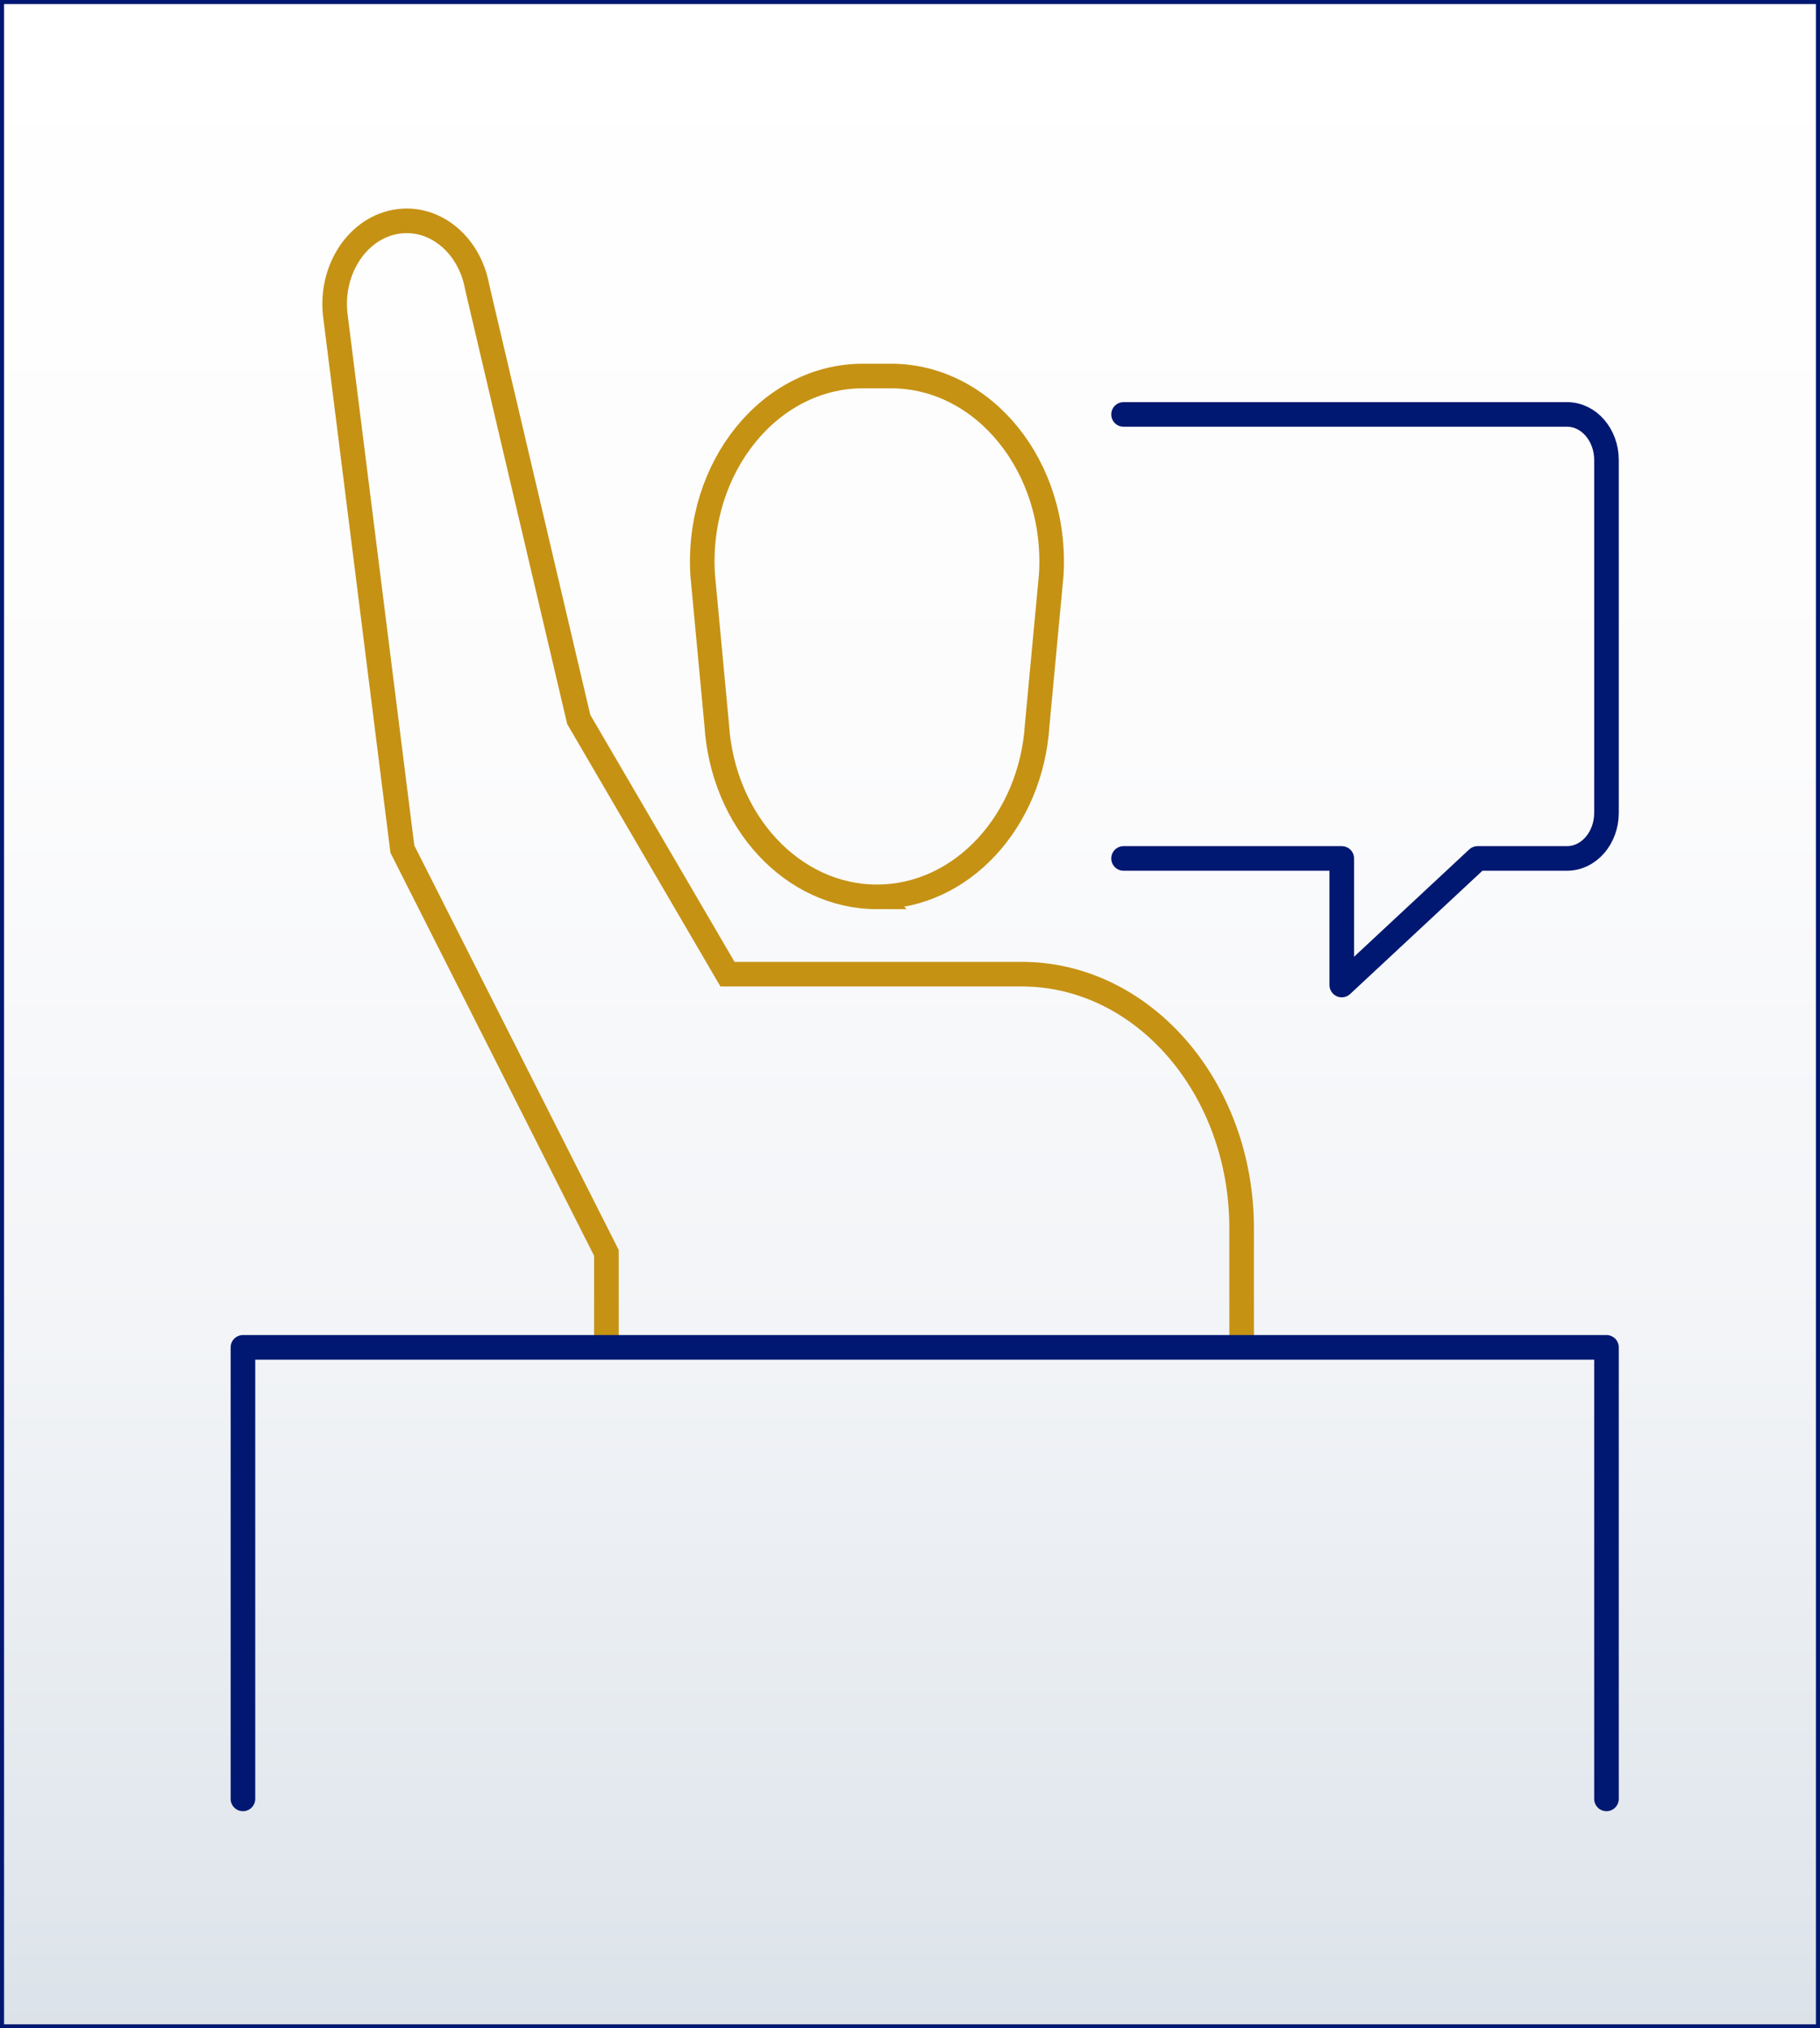
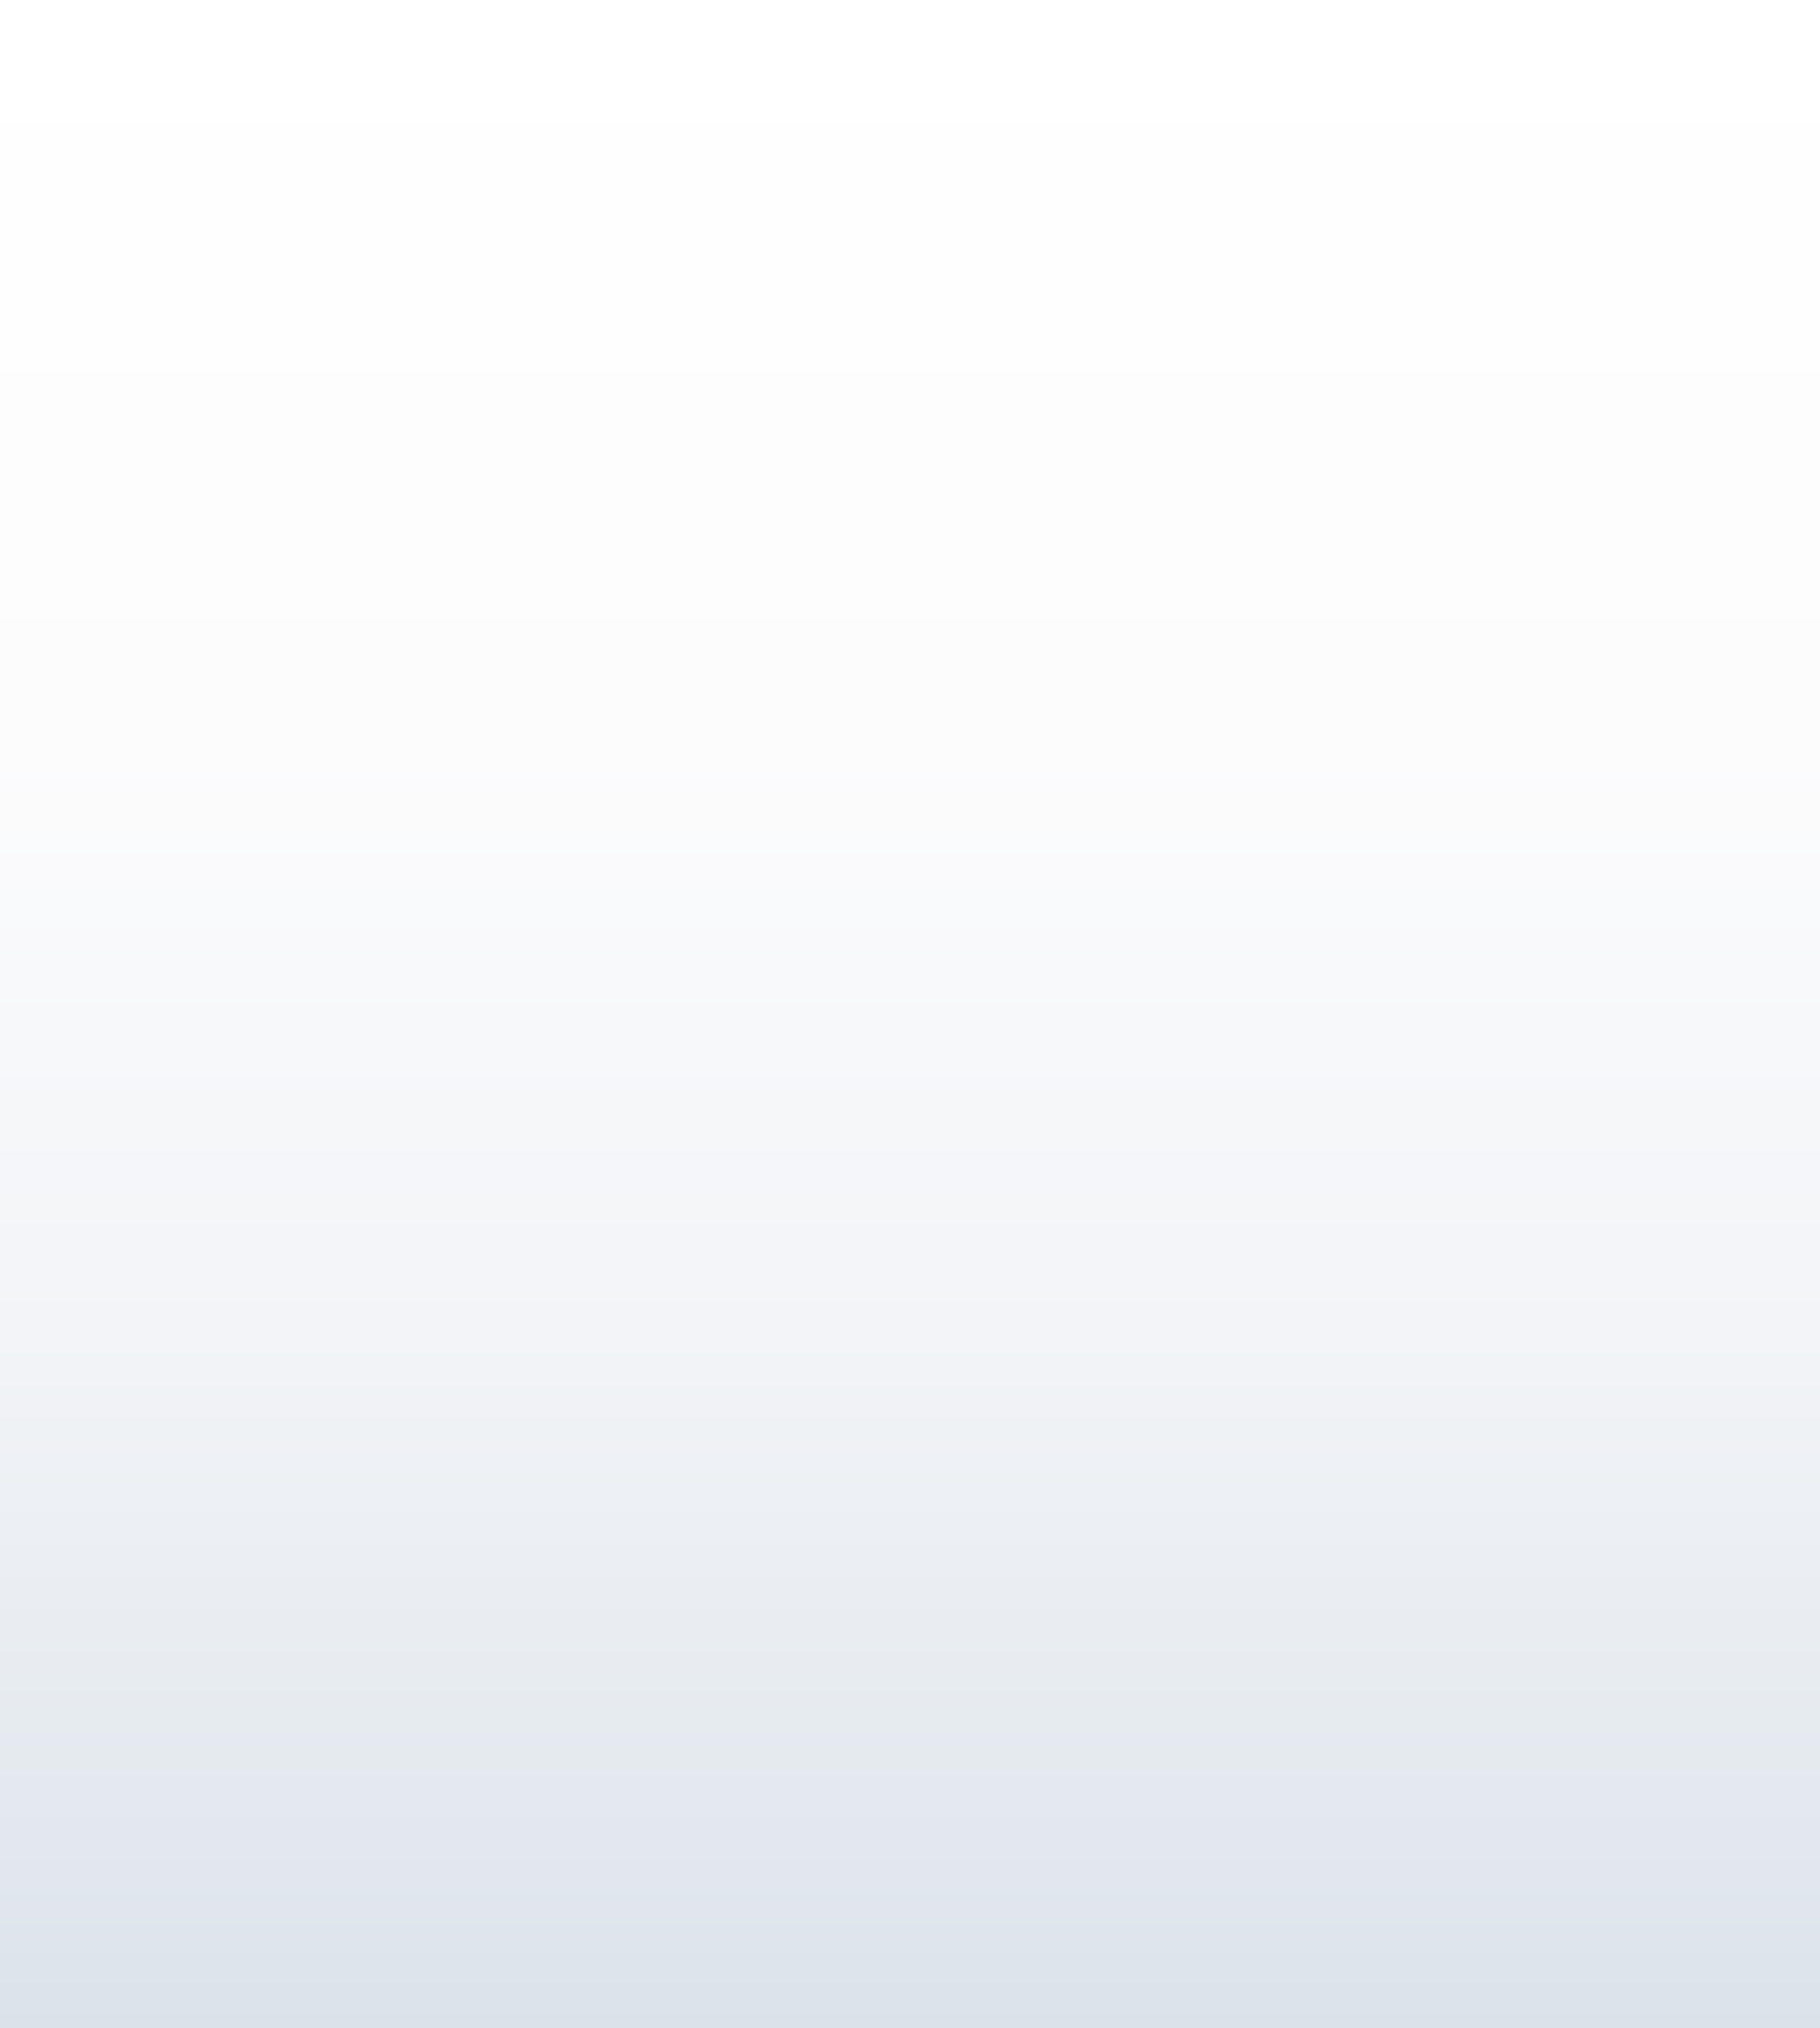
<svg xmlns="http://www.w3.org/2000/svg" id="img-inclusion" viewBox="0 0 448.916 500">
  <rect x="0" y="0" width="448.916" height="500" fill="#808080" stroke="none" />
  <defs>
    <linearGradient id="linear-gradient" x1="224.458" y1="500" x2="224.458" gradientUnits="userSpaceOnUse">
      <stop offset="0" stop-color="#dbe2e9" />
      <stop offset="0.073" stop-color="#e1e7ed" />
      <stop offset="0.341" stop-color="#f2f4f7" />
      <stop offset="0.634" stop-color="#fcfcfd" />
      <stop offset="1" stop-color="#fff" />
      <stop offset="1" stop-color="#171c66" />
    </linearGradient>
  </defs>
  <g id="option01">
    <rect id="gradient" width="448.916" height="500" style="fill: url(#linear-gradient)" />
    <g id="gradient-2" data-name="gradient">
-       <path d="M447.916,1V499H1V1H447.916m1-1H0V500H448.916V0Z" style="fill: #001871" />
-     </g>
+       </g>
    <g id="icon">
      <g>
-         <path d="M216.308,221.08h0c-20.798,0-38.059-18.566-39.537-42.522L173.317,141.71c-1.633-26.491,16.537-49.02,39.536-49.02h6.909c23,0,41.168,22.529,39.535,49.02l-3.454,36.847c-1.476,23.957-18.737,42.522-39.536,42.522ZM306.259,332.13V302.788c0-34.6-24.292-62.65-54.254-62.65H179.437l-36.688-62.791L117.702,70.794C115.764,59.979,106.758,52.877,97.329,54.728h0c-9.67,1.899-16.177,12.493-14.533,23.66L99.248,209.313l50.325,99.53V332.13" style="fill: none;stroke: #c69214;stroke-miterlimit: 10;stroke-width: 6.065px" />
-         <path d="M277.134,102.159H386.515c5.378,0,9.735,5.033,9.735,11.244v86.963c0,6.209-4.357,11.244-9.735,11.244H364.459l-33.504,31.203V211.61h-53.821" style="fill: none;stroke: #001871;stroke-linecap: round;stroke-linejoin: round;stroke-width: 6.065px" />
-         <polyline points="59.923 443.436 59.923 332.13 396.25 332.13 396.25 443.436" style="fill: none;stroke: #001871;stroke-linecap: round;stroke-linejoin: round;stroke-width: 6.065px" />
-       </g>
+         </g>
    </g>
  </g>
</svg>